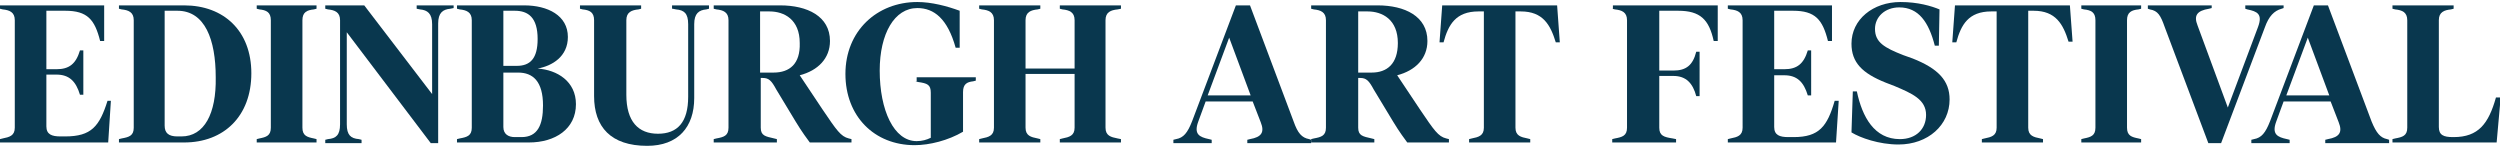
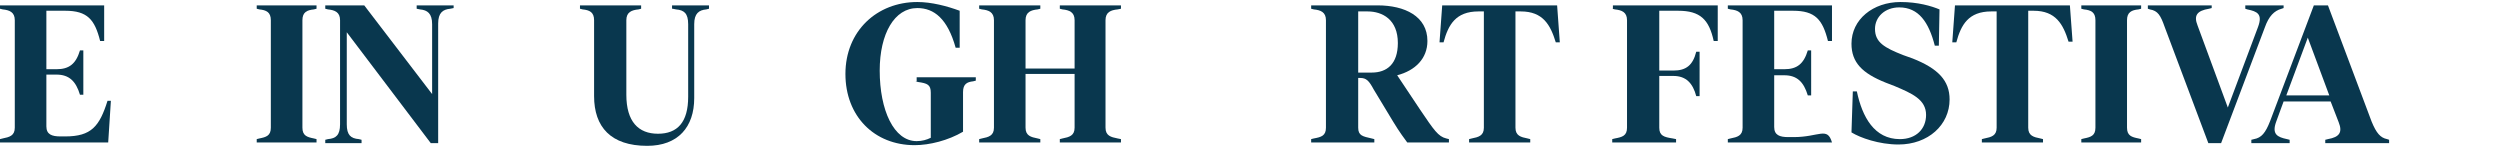
<svg xmlns="http://www.w3.org/2000/svg" version="1.1" id="Layer_1" x="0px" y="0px" viewBox="0 0 372 22" style="enable-background:new 0 0 372 22;" xml:space="preserve">
  <style type="text/css">
	.st0{fill:#09374E;}
</style>
  <g>
-     <path class="st0" d="M371.4,14.5c-1.1,3.9-2.6,5.9-6.3,5.9H365c-1.4,0-2.1-0.3-2.1-1.5V3c0-1.2,0.8-1.5,1.8-1.6l0.4-0.1V0.8h-9.1   v0.5l0.4,0.1c1,0.1,1.8,0.4,1.8,1.6V19c0,1.2-0.7,1.4-1.8,1.6l-0.4,0.1v0.5h15.5l0.6-6.7H371.4z" />
    <path class="st0" d="M339.5,1.3l0.3-0.1V0.8h-5.7v0.5l0.3,0.1c1.5,0.3,2.3,0.7,1.6,2.6L331.5,16L327,3.8c-0.6-1.5-0.1-2.2,1.7-2.5   l0.4-0.1V0.8h-9.5v0.5l0.3,0.1c1.2,0.2,1.6,0.9,2.2,2.6l6.5,17.3h1.9L337,4.1C337.6,2.4,338.4,1.6,339.5,1.3z" />
    <path class="st0" d="M352.9,18.1l-6.5-17.3h-2.1l-6.5,17.2c-0.7,1.8-1.3,2.5-2.4,2.7l-0.4,0.1v0.5h5.7v-0.5l-0.4-0.1   c-1.4-0.3-2.3-0.7-1.6-2.6l1.1-3h7l1.2,3.1c0.6,1.5,0.1,2.2-1.6,2.5l-0.4,0.1v0.5h9.5v-0.5l-0.3-0.1   C354.2,20.5,353.6,19.8,352.9,18.1z M340.2,14.2l3.2-8.6l3.2,8.6H340.2z" />
    <path class="st0" d="M309.7,1.3l0.4,0.1c1,0.1,1.7,0.4,1.7,1.6V19c0,1.2-0.7,1.4-1.7,1.6l-0.4,0.1v0.5h8.9v-0.5l-0.4-0.1   c-1-0.2-1.7-0.4-1.7-1.6V3c0-1.2,0.7-1.5,1.7-1.6l0.4-0.1V0.8h-8.9V1.3z" />
    <path class="st0" d="M214.6,0.8l-0.4,5.5h0.6c0.7-2.6,1.8-4.6,5.2-4.6h0.8V19c0,1.2-0.8,1.4-1.8,1.6l-0.4,0.1l0,0.5h9.1v-0.5   l-0.4-0.1c-1-0.2-1.8-0.4-1.8-1.6V1.7h0.8c3.3,0,4.4,2,5.2,4.6h0.6l-0.4-5.5H214.6z" />
-     <path class="st0" d="M192.5,18.1L186,0.8h-2.1l-6.5,17.2c-0.7,1.8-1.3,2.5-2.4,2.7l-0.4,0.1v0.5h5.7v-0.5l-0.4-0.1   c-1.4-0.3-2.3-0.7-1.6-2.6l1.1-3h7l1.2,3.1c0.6,1.5,0.1,2.2-1.6,2.5l-0.4,0.1v0.5h9.5v-0.5l-0.3-0.1   C193.7,20.5,193.1,19.8,192.5,18.1z M179.7,14.2l3.2-8.6l3.2,8.6H179.7z" />
    <path class="st0" d="M211.3,16.3l-3.4-5.1c2.7-0.7,4.5-2.5,4.5-5.1c0-3.7-3.4-5.3-7.4-5.3h-9.9v0.5l0.4,0.1c1,0.1,1.8,0.4,1.8,1.6   V19c0,1.2-0.7,1.4-1.8,1.6l-0.4,0.1v0.5h9.4v-0.5l-0.4-0.1c-1.3-0.3-2-0.4-2-1.6v-7.4h0.3c0.9,0,1.3,0.4,2,1.7l2.9,4.8   c0.9,1.5,1.8,2.7,2.1,3.1h6.2v-0.5l-0.4-0.1C214,20.3,213.4,19.4,211.3,16.3z M204.1,10.8h-2V1.7h1.4c2.2,0,4.5,1.2,4.5,4.7   C208,9.5,206.4,10.8,204.1,10.8z" />
    <path class="st0" d="M62,1.3l0.5,0.1c1.1,0.1,1.8,0.6,1.8,2.2V14L54.2,0.8h-5.8v0.5l0.4,0.1c1,0.1,1.8,0.4,1.8,1.6v15.5   c0,1.6-0.6,2.1-1.8,2.2l-0.4,0.1v0.5h5.4v-0.5l-0.4-0.1c-1.2-0.1-1.8-0.6-1.8-2.2V4.8l12.5,16.5h1.1V3.5c0-1.6,0.7-2.1,1.8-2.2   l0.5-0.1V0.8H62V1.3z" />
    <path class="st0" d="M38.2,1.3l0.4,0.1c1,0.1,1.7,0.4,1.7,1.6V19c0,1.2-0.7,1.4-1.7,1.6l-0.4,0.1v0.5h8.9v-0.5l-0.4-0.1   c-1-0.2-1.7-0.4-1.7-1.6V3c0-1.2,0.7-1.5,1.7-1.6l0.4-0.1V0.8h-8.9V1.3z" />
    <path class="st0" d="M9.7,20.3H9c-1.3,0-2.1-0.3-2.1-1.5v-7.7h1.5c1.9,0,2.9,1,3.5,3h0.5V7.5h-0.5c-0.6,2-1.6,2.8-3.5,2.8H6.9V1.6   h2.8c3.3,0,4.4,1.3,5.2,4.5h0.6V0.8H0v0.5l0.4,0.1c1,0.1,1.8,0.4,1.8,1.6V19c0,1.2-0.8,1.4-1.8,1.6L0,20.7v0.5h16.1l0.4-6.2H16   C14.8,18.8,13.6,20.3,9.7,20.3z" />
-     <path class="st0" d="M27.4,0.8h-9.7v0.5l0.4,0.1c1,0.1,1.8,0.4,1.8,1.6V19c0,1.2-0.7,1.4-1.8,1.6l-0.4,0.1v0.5h9.7   c5.9,0,10-3.9,10-10.3C37.4,4.6,33.3,0.8,27.4,0.8z M27,20.3h-0.6c-1.3,0-1.9-0.5-1.9-1.6V1.6h1.9c4.1,0,5.7,4.3,5.7,9.9   C32.2,16.9,30.4,20.3,27,20.3z" />
-     <path class="st0" d="M122.4,16.3l-3.4-5.1c2.7-0.7,4.5-2.5,4.5-5.1c0-3.7-3.4-5.3-7.4-5.3h-9.9v0.5l0.4,0.1c1,0.1,1.8,0.4,1.8,1.6   V19c0,1.2-0.7,1.4-1.8,1.6l-0.4,0.1v0.5h9.4v-0.5l-0.4-0.1c-1.3-0.3-2-0.4-2-1.6v-7.4h0.3c0.9,0,1.3,0.4,2,1.7l2.9,4.8   c0.9,1.5,1.8,2.7,2.1,3.1h6.2v-0.5l-0.4-0.1C125.1,20.3,124.5,19.4,122.4,16.3z M115.1,10.8h-2V1.7h1.4c2.2,0,4.5,1.2,4.5,4.7   C119.1,9.5,117.5,10.8,115.1,10.8z" />
    <path class="st0" d="M157.7,1.3l0.4,0.1c1,0.1,1.8,0.4,1.8,1.6v7.2h-7.3V3c0-1.2,0.8-1.5,1.8-1.6l0.4-0.1V0.8h-9.1v0.5l0.4,0.1   c1,0.1,1.8,0.4,1.8,1.6V19c0,1.2-0.8,1.4-1.8,1.6l-0.4,0.1v0.5h9.1v-0.5l-0.4-0.1c-1-0.2-1.8-0.4-1.8-1.6v-8h7.3v8   c0,1.2-0.8,1.4-1.8,1.6l-0.4,0.1v0.5h9.1v-0.5l-0.5-0.1c-1-0.2-1.8-0.4-1.8-1.6V3c0-1.2,0.8-1.5,1.8-1.6l0.5-0.1V0.8h-9.1V1.3z" />
    <path class="st0" d="M136.2,12.1l0.4,0.1c1.4,0.2,1.9,0.4,1.9,1.6v6.7c-0.6,0.3-1.3,0.5-2.1,0.5c-3.4,0-5.5-4.6-5.5-10.5   c0-5.5,2.2-9.3,5.6-9.3c2.5,0,4.5,1.6,5.7,5.9h0.6V1.6c-1.9-0.7-4.2-1.3-6.3-1.3c-6,0-10.7,4.3-10.7,10.7c0,6.3,4.3,10.6,10.3,10.6   c2.2,0,5-0.7,7.2-2v-5.9c0-1.2,0.6-1.5,1.5-1.6l0.4-0.1v-0.5h-8.8V12.1z" />
    <path class="st0" d="M100.1,1.3l0.5,0.1c1.2,0.1,1.8,0.6,1.8,2.2v10.8c0,3.8-1.6,5.5-4.5,5.5c-2.9,0-4.7-1.8-4.7-5.8V3   c0-1.2,0.8-1.5,1.8-1.6l0.4-0.1V0.8h-9.1v0.5l0.4,0.1c1,0.1,1.7,0.4,1.7,1.6v11.3c0,4.6,2.5,7.4,7.9,7.4c4.6,0,7-2.8,7-7.1v-11   c0-1.6,0.7-2.1,1.8-2.2l0.4-0.1V0.8h-5.5V1.3z" />
-     <path class="st0" d="M80,10.2c2.2-0.4,4.5-1.8,4.5-4.7c0-3.2-3-4.7-6.5-4.7H68v0.5l0.4,0.1c1,0.1,1.8,0.4,1.8,1.6V19   c0,1.2-0.7,1.4-1.8,1.6L68,20.7v0.5h10.7c3.9,0,7-2,7-5.7C85.7,12.1,82.9,10.4,80,10.2z M74.9,1.6h1.7c2,0,3.4,1,3.4,4.2   c0,2.9-1.1,4-3.1,4h-2V1.6z M77.6,20.4h-1c-0.9,0-1.7-0.4-1.7-1.5v-8.1h2.2c2.2,0,3.7,1.3,3.7,4.9C80.8,18.6,80,20.4,77.6,20.4z" />
    <path class="st0" d="M284.6,8.7l-1.4-0.5c-2.8-1.1-4.2-1.9-4.2-3.9c0-1.8,1.5-3.2,3.6-3.2c2.9,0,4.4,2.2,5.3,5.7h0.6l0.1-5.4   c-1.2-0.5-3.2-1.1-5.8-1.1c-4.1,0-7.3,2.6-7.3,6.2c0,2.8,1.6,4.4,5.1,5.8l1.3,0.5c2.6,1.1,4.7,2,4.7,4.3c0,2.1-1.5,3.6-3.9,3.6   c-3.8,0-5.6-3.3-6.4-7.1h-0.6l-0.2,6.1c1.3,0.8,4.1,1.8,7,1.8c4.4,0,7.6-2.9,7.6-6.7C290.1,12,288.4,10.2,284.6,8.7z" />
-     <path class="st0" d="M266.9,20.4h-0.8c-1.3,0-2.1-0.3-2.1-1.5v-7.7h1.5c1.9,0,2.9,1,3.5,3h0.5V7.5H269c-0.6,2-1.6,2.8-3.5,2.8H264   V1.6h2.8c3.3,0,4.4,1.3,5.2,4.5h0.6V0.8h-15.5v0.5l0.4,0.1c1,0.1,1.8,0.4,1.8,1.6V19c0,1.2-0.8,1.4-1.8,1.6l-0.4,0.1v0.5h16.1   l0.4-6.2h-0.6C271.9,18.8,270.7,20.4,266.9,20.4z" />
+     <path class="st0" d="M266.9,20.4h-0.8c-1.3,0-2.1-0.3-2.1-1.5v-7.7h1.5c1.9,0,2.9,1,3.5,3h0.5V7.5H269c-0.6,2-1.6,2.8-3.5,2.8H264   V1.6h2.8c3.3,0,4.4,1.3,5.2,4.5h0.6V0.8h-15.5v0.5l0.4,0.1c1,0.1,1.8,0.4,1.8,1.6V19c0,1.2-0.8,1.4-1.8,1.6l-0.4,0.1v0.5h16.1   h-0.6C271.9,18.8,270.7,20.4,266.9,20.4z" />
    <path class="st0" d="M239.9,1.3l0.4,0.1c1,0.1,1.8,0.4,1.8,1.6V19c0,1.2-0.7,1.4-1.8,1.6l-0.4,0.1v0.5h9.5l0-0.5l-0.5-0.1   c-1.3-0.2-2-0.4-2-1.6v-7.7h2.1c1.9,0,2.9,1.1,3.4,3h0.5V7.7h-0.5c-0.5,2-1.5,2.8-3.4,2.8h-2.1V1.6h2.8c3.3,0,4.6,1.3,5.3,4.5h0.6   V0.8h-15.6V1.3z" />
    <path class="st0" d="M290.9,0.8l-0.4,5.5h0.6c0.7-2.6,1.8-4.6,5.2-4.6h0.8V19c0,1.2-0.8,1.4-1.8,1.6l-0.4,0.1l0,0.5h9.1v-0.5   l-0.4-0.1c-1-0.2-1.8-0.4-1.8-1.6V1.6h0.8c3.3,0,4.4,2,5.2,4.6h0.6L308,0.8H290.9z" />
  </g>
</svg>